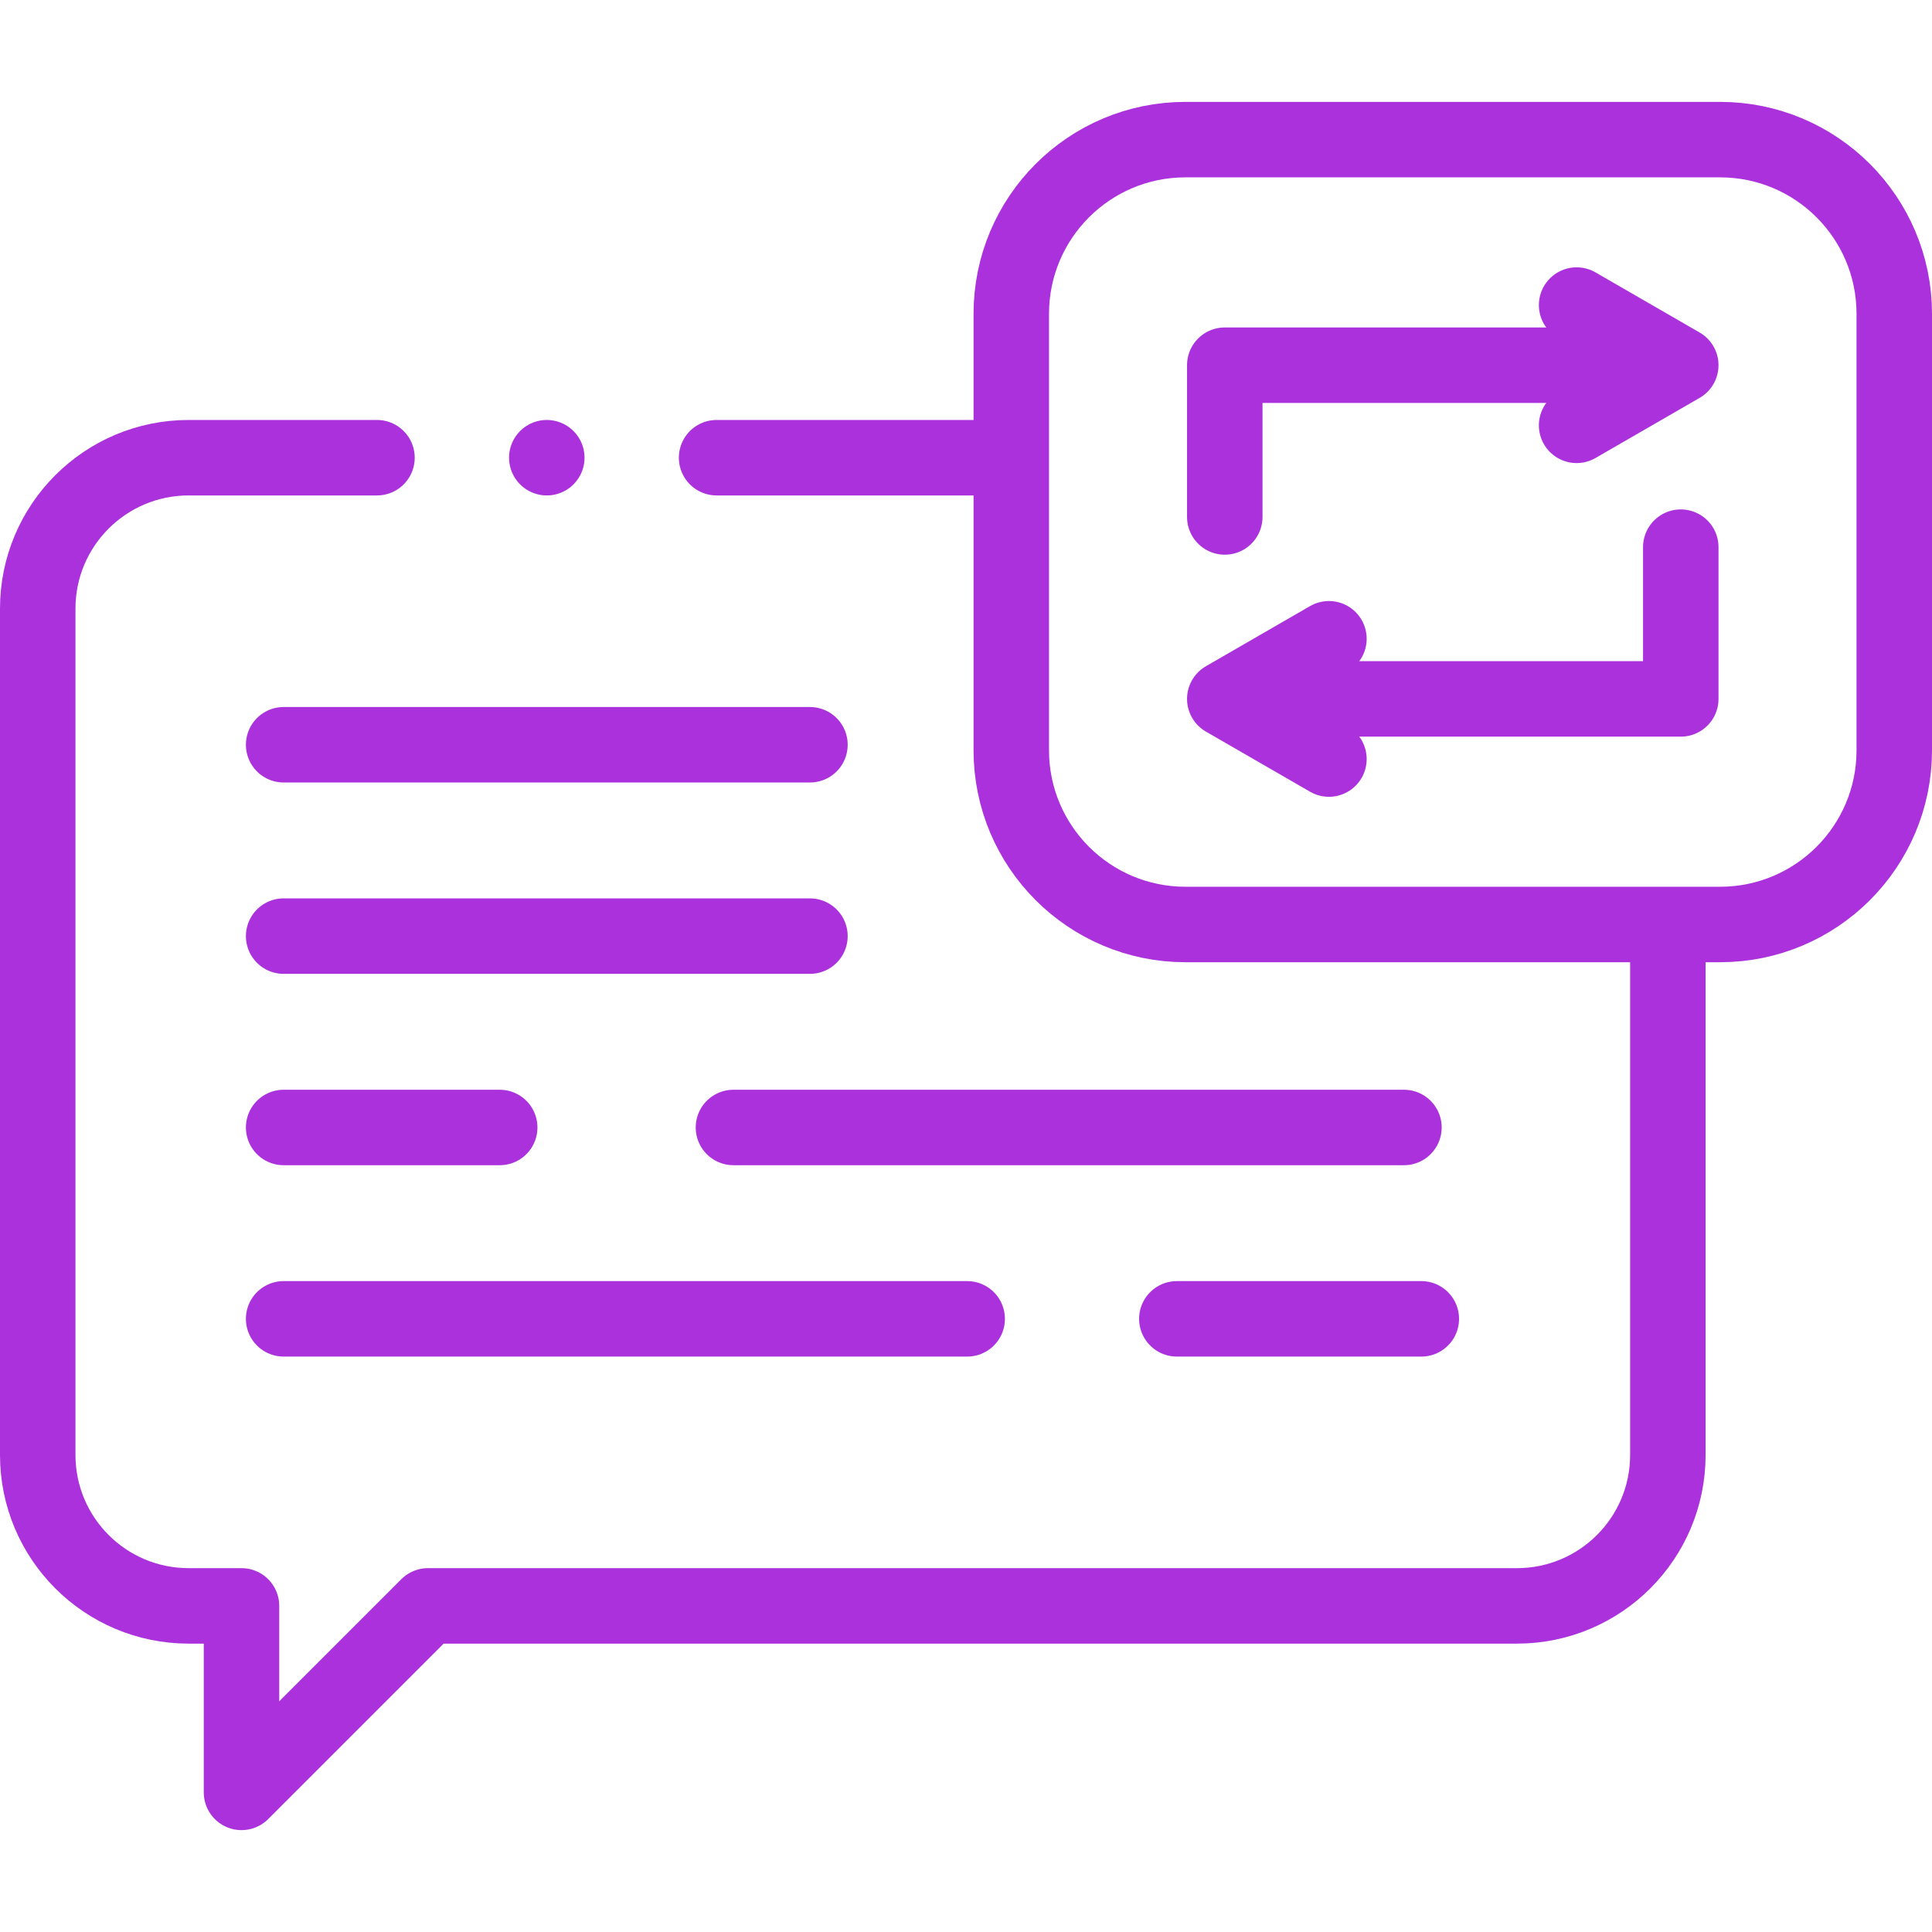
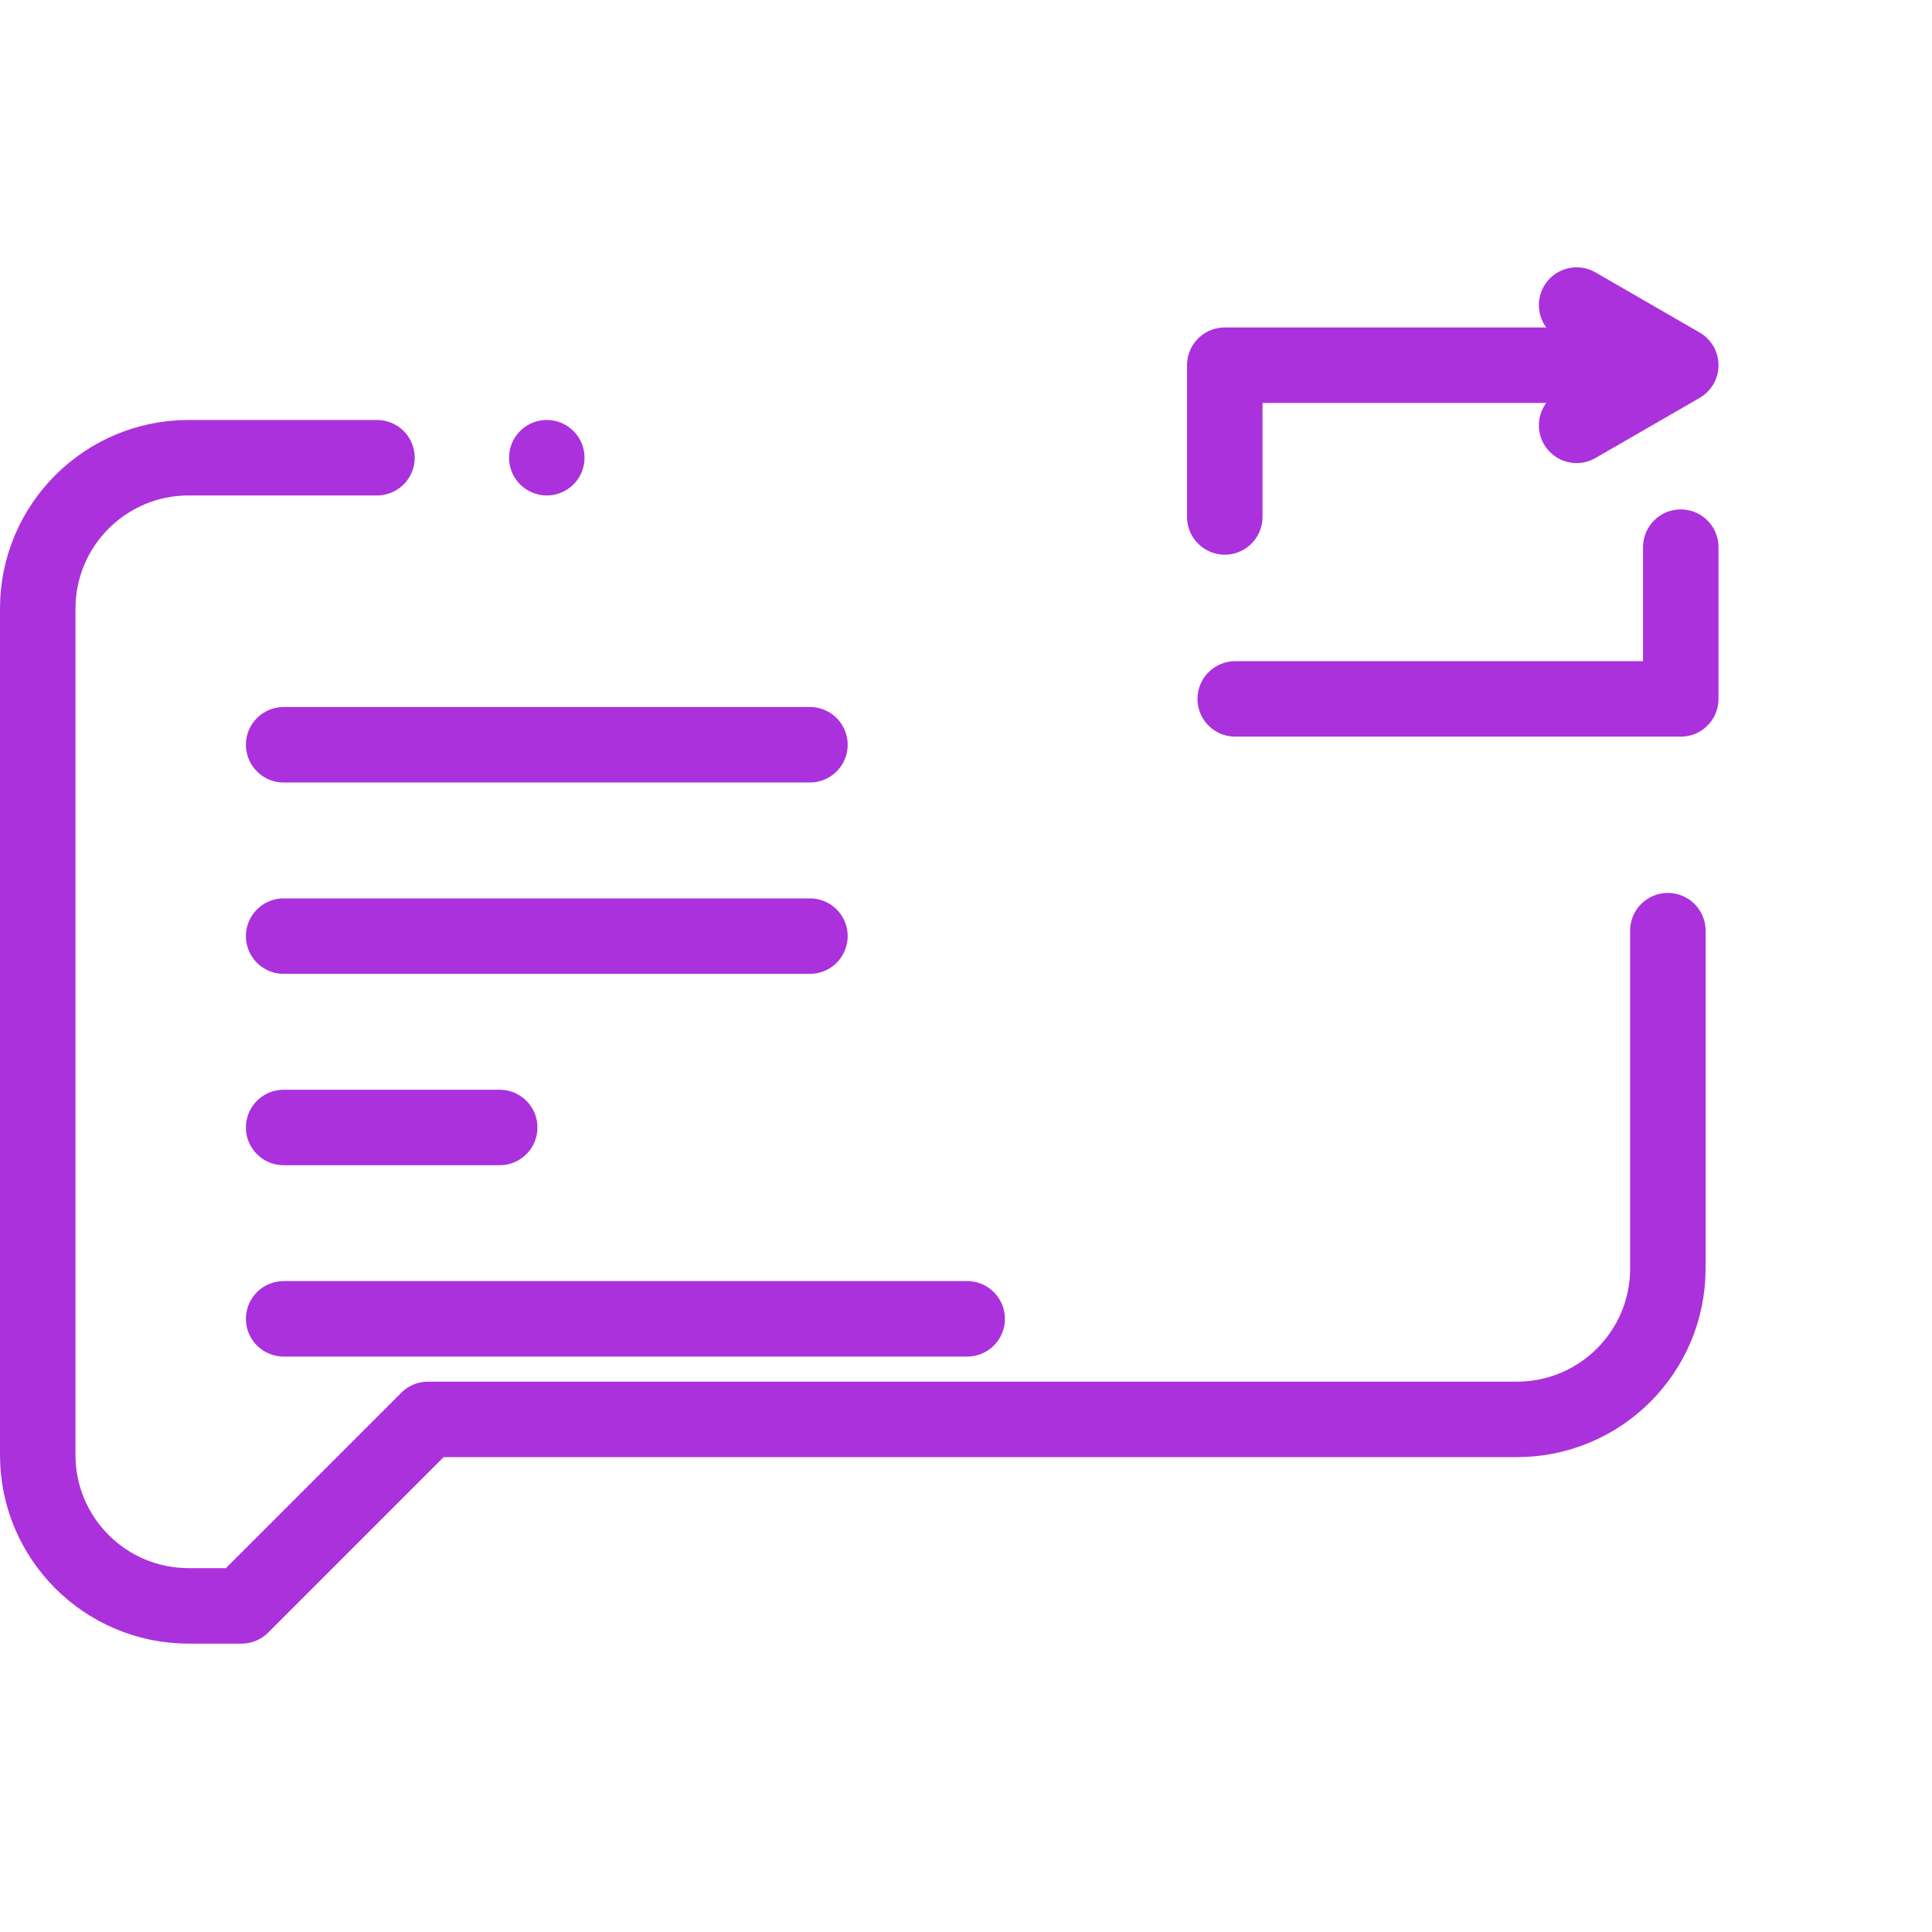
<svg xmlns="http://www.w3.org/2000/svg" version="1.1" id="Capa_1" x="0px" y="0px" viewBox="0 0 512 512" style="enable-background:new 0 0 512 512;" xml:space="preserve" width="300" height="300">
  <g transform="matrix(1,0,0,1,0,0)">
    <g>
-       <path style="stroke-linecap: round; stroke-linejoin: round; stroke-miterlimit: 10;" d="&#10;&#09;&#09;M99.905,121.298c-54.654,0-16.135,0-49.907,0c-22.091,0-39.998,17.909-39.998,40v224.278c0,22.091,17.909,40,40,40h14V475&#10;&#09;&#09;l49.424-49.424H402c22.091,0,40-17.909,40-40V246.637" fill="none" fill-opacity="1" stroke="#ab31dc" stroke-opacity="1" data-original-stroke-color="#000000ff" stroke-width="20" data-original-stroke-width="20" />
-       <path style="stroke-linecap: round; stroke-linejoin: round; stroke-miterlimit: 10;" d="&#10;&#09;&#09;M267.154,121.298c-25.453,0-51.698,0-77.249,0" fill="none" fill-opacity="1" stroke="#ab31dc" stroke-opacity="1" data-original-stroke-color="#000000ff" stroke-width="20" data-original-stroke-width="20" />
+       <path style="stroke-linecap: round; stroke-linejoin: round; stroke-miterlimit: 10;" d="&#10;&#09;&#09;M99.905,121.298c-54.654,0-16.135,0-49.907,0c-22.091,0-39.998,17.909-39.998,40v224.278c0,22.091,17.909,40,40,40h14l49.424-49.424H402c22.091,0,40-17.909,40-40V246.637" fill="none" fill-opacity="1" stroke="#ab31dc" stroke-opacity="1" data-original-stroke-color="#000000ff" stroke-width="20" data-original-stroke-width="20" />
      <g>
        <line style="stroke-linecap: round; stroke-linejoin: round; stroke-miterlimit: 10;" x1="75.167" y1="197.368" x2="214.644" y2="197.368" fill="none" fill-opacity="1" stroke="#ab31dc" stroke-opacity="1" data-original-stroke-color="#000000ff" stroke-width="20" data-original-stroke-width="20" />
-         <line style="stroke-linecap: round; stroke-linejoin: round; stroke-miterlimit: 10;" x1="194.371" y1="298.794" x2="372.06" y2="298.794" fill="none" fill-opacity="1" stroke="#ab31dc" stroke-opacity="1" data-original-stroke-color="#000000ff" stroke-width="20" data-original-stroke-width="20" />
        <line style="stroke-linecap: round; stroke-linejoin: round; stroke-miterlimit: 10;" x1="75.167" y1="298.794" x2="132.428" y2="298.794" fill="none" fill-opacity="1" stroke="#ab31dc" stroke-opacity="1" data-original-stroke-color="#000000ff" stroke-width="20" data-original-stroke-width="20" />
        <line style="stroke-linecap: round; stroke-linejoin: round; stroke-miterlimit: 10;" x1="75.167" y1="248.081" x2="214.644" y2="248.081" fill="none" fill-opacity="1" stroke="#ab31dc" stroke-opacity="1" data-original-stroke-color="#000000ff" stroke-width="20" data-original-stroke-width="20" />
-         <line style="stroke-linecap: round; stroke-linejoin: round; stroke-miterlimit: 10;" x1="311.876" y1="349.507" x2="376.664" y2="349.507" fill="none" fill-opacity="1" stroke="#ab31dc" stroke-opacity="1" data-original-stroke-color="#000000ff" stroke-width="20" data-original-stroke-width="20" />
        <line style="stroke-linecap: round; stroke-linejoin: round; stroke-miterlimit: 10;" x1="75.167" y1="349.507" x2="256.314" y2="349.507" fill="none" fill-opacity="1" stroke="#ab31dc" stroke-opacity="1" data-original-stroke-color="#000000ff" stroke-width="20" data-original-stroke-width="20" />
      </g>
-       <path style="stroke-linecap: round; stroke-linejoin: round; stroke-miterlimit: 10;" d="&#10;&#09;&#09;M314.165,245h141.67C481.331,245,502,224.331,502,198.835V83.165C502,57.669,481.331,37,455.835,37h-141.67&#10;&#09;&#09;C288.669,37,268,57.669,268,83.165v115.67C268,224.331,288.669,245,314.165,245z" fill="none" fill-opacity="1" stroke="#ab31dc" stroke-opacity="1" data-original-stroke-color="#000000ff" stroke-width="20" data-original-stroke-width="20" />
      <polyline style="stroke-linecap: round; stroke-linejoin: round; stroke-miterlimit: 10;" points="&#10;&#09;&#09;436.214,96.781 324.578,96.781 324.578,137 &#09;" fill="none" fill-opacity="1" stroke="#ab31dc" stroke-opacity="1" data-original-stroke-color="#000000ff" stroke-width="20" data-original-stroke-width="20" />
      <polyline style="stroke-linecap: round; stroke-linejoin: round; stroke-miterlimit: 10;" points="&#10;&#09;&#09;417.819,112.718 445.422,96.781 417.819,80.845 &#09;" fill="none" fill-opacity="1" stroke="#ab31dc" stroke-opacity="1" data-original-stroke-color="#000000ff" stroke-width="20" data-original-stroke-width="20" />
      <polyline style="stroke-linecap: round; stroke-linejoin: round; stroke-miterlimit: 10;" points="&#10;&#09;&#09;327.344,185.219 445.422,185.219 445.422,145 &#09;" fill="none" fill-opacity="1" stroke="#ab31dc" stroke-opacity="1" data-original-stroke-color="#000000ff" stroke-width="20" data-original-stroke-width="20" />
-       <polyline style="stroke-linecap: round; stroke-linejoin: round; stroke-miterlimit: 10;" points="&#10;&#09;&#09;352.181,169.282 324.578,185.219 352.181,201.155 &#09;" fill="none" fill-opacity="1" stroke="#ab31dc" stroke-opacity="1" data-original-stroke-color="#000000ff" stroke-width="20" data-original-stroke-width="20" />
      <line style="stroke-linecap: round; stroke-linejoin: round; stroke-miterlimit: 10;" x1="144.905" y1="121.298" x2="144.905" y2="121.298" fill="none" fill-opacity="1" stroke="#ab31dc" stroke-opacity="1" data-original-stroke-color="#000000ff" stroke-width="20" data-original-stroke-width="20" />
    </g>
  </g>
</svg>